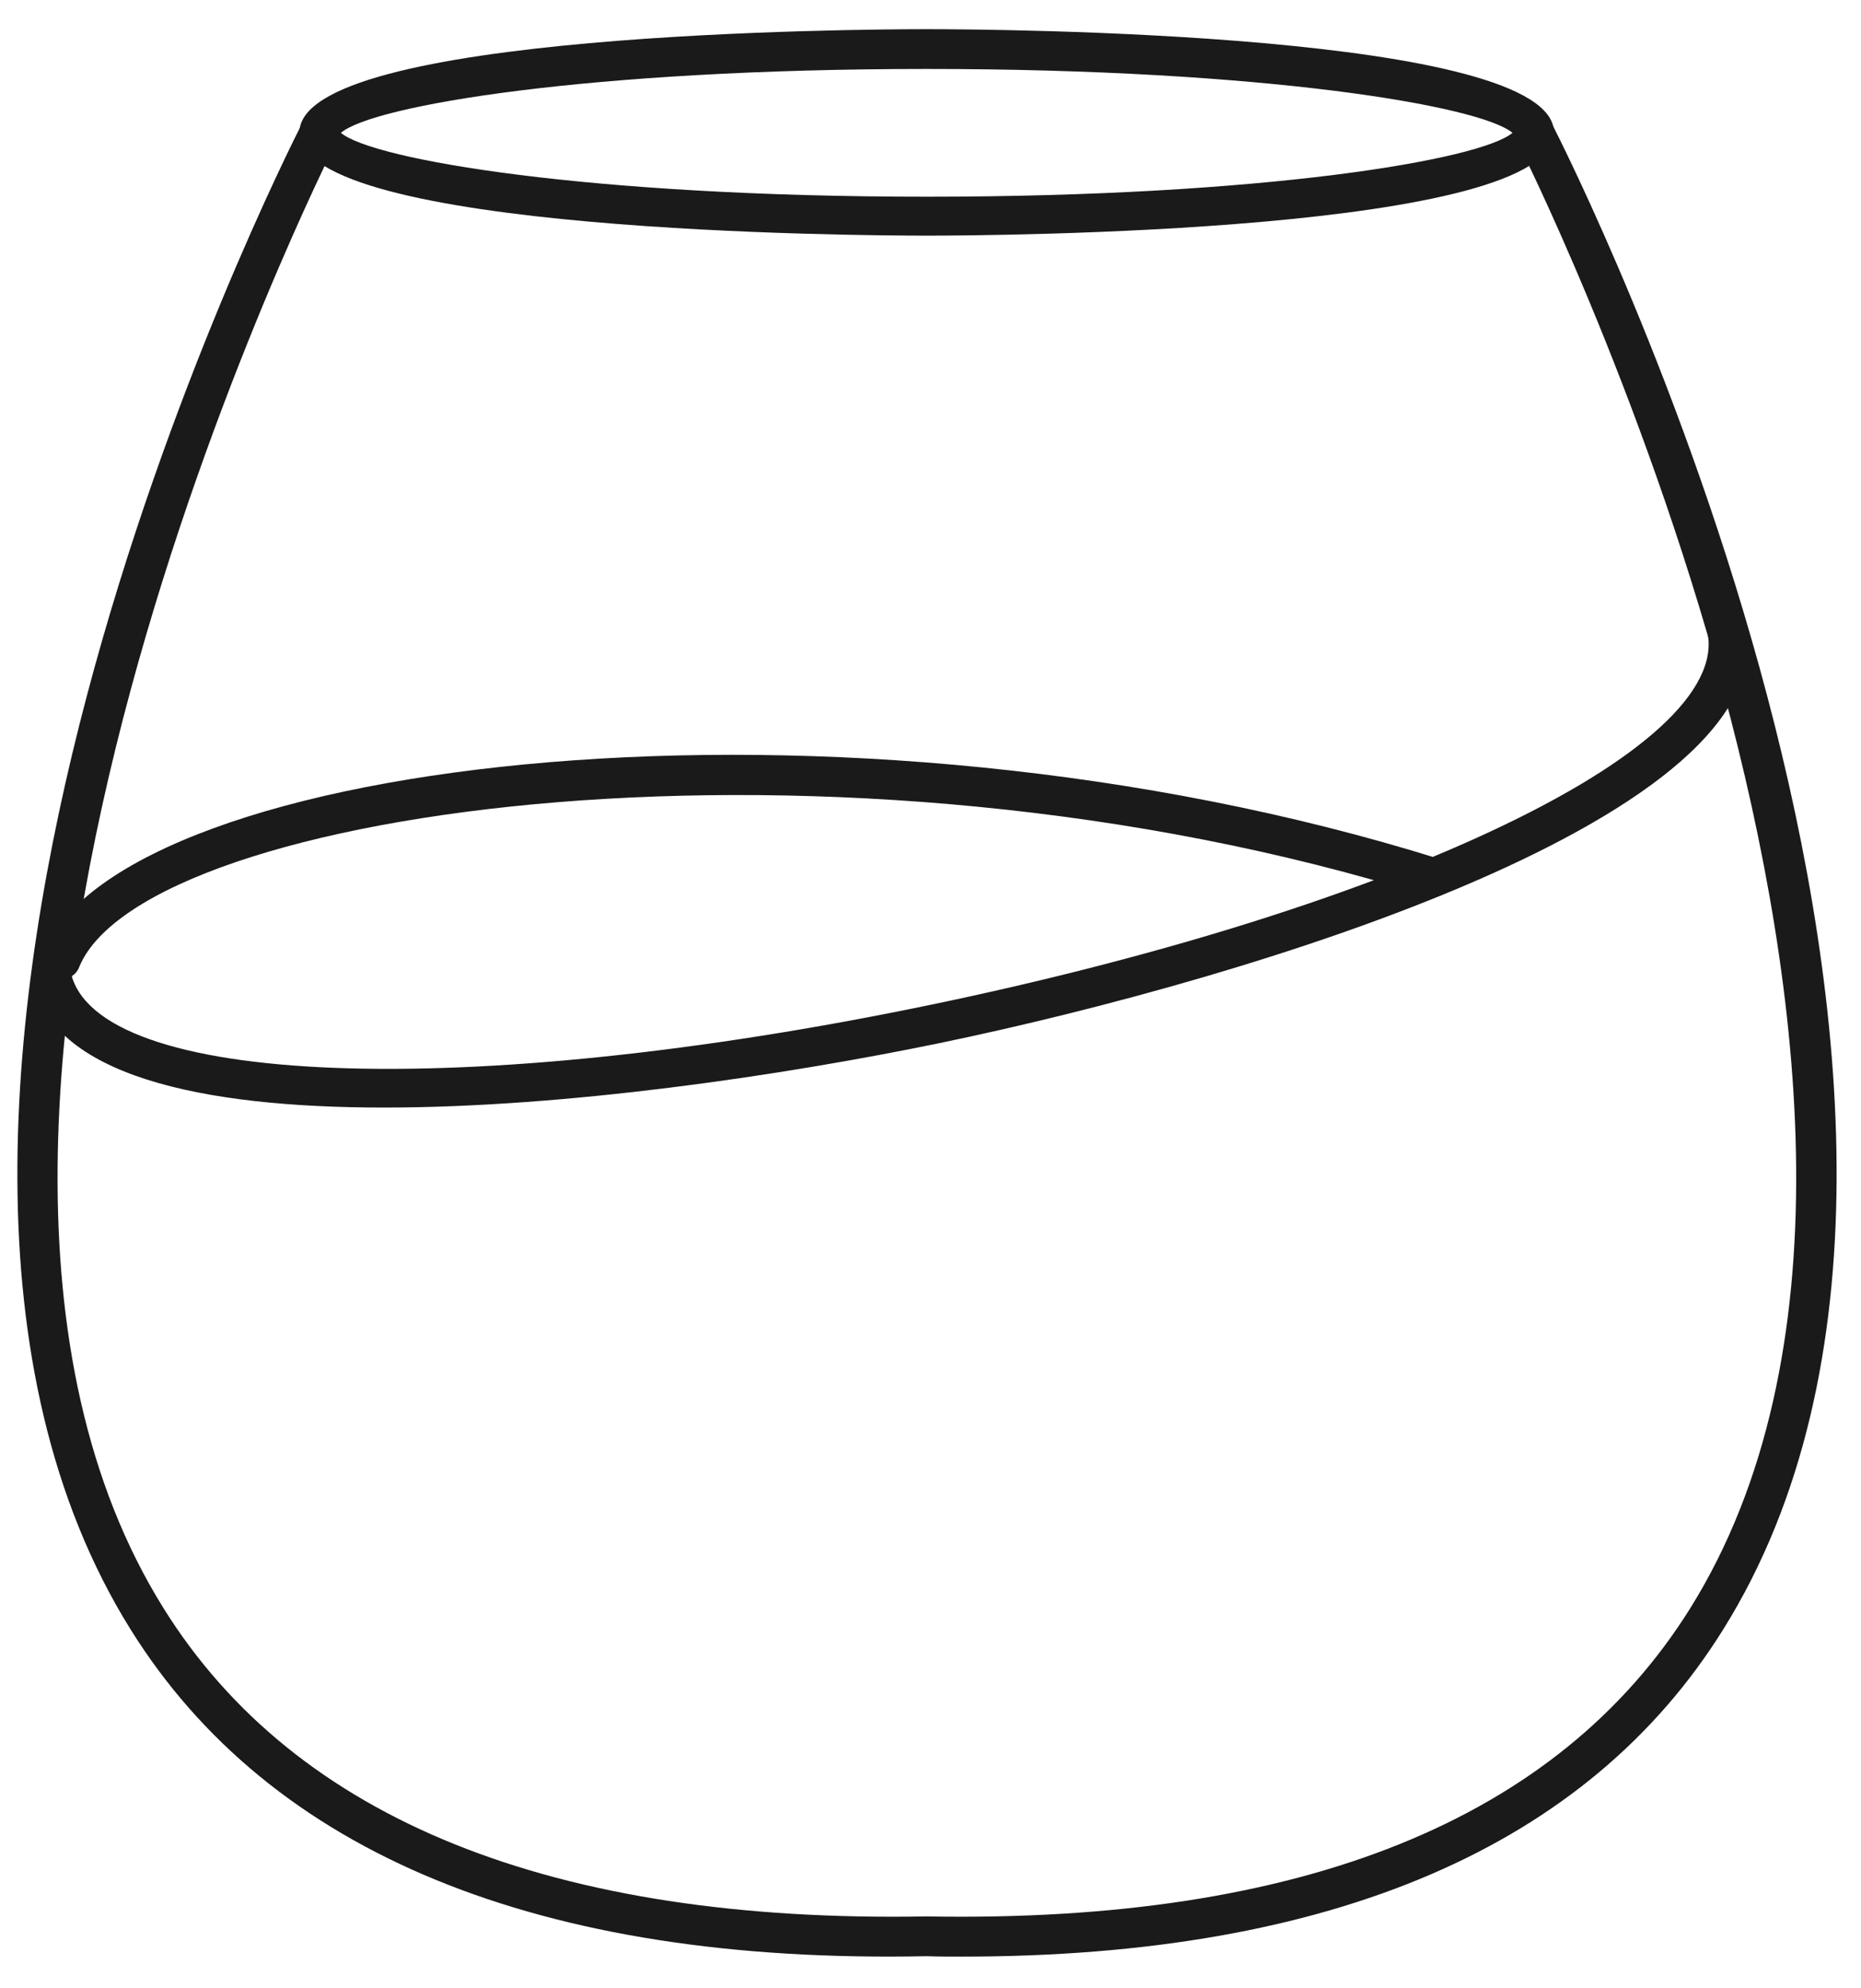
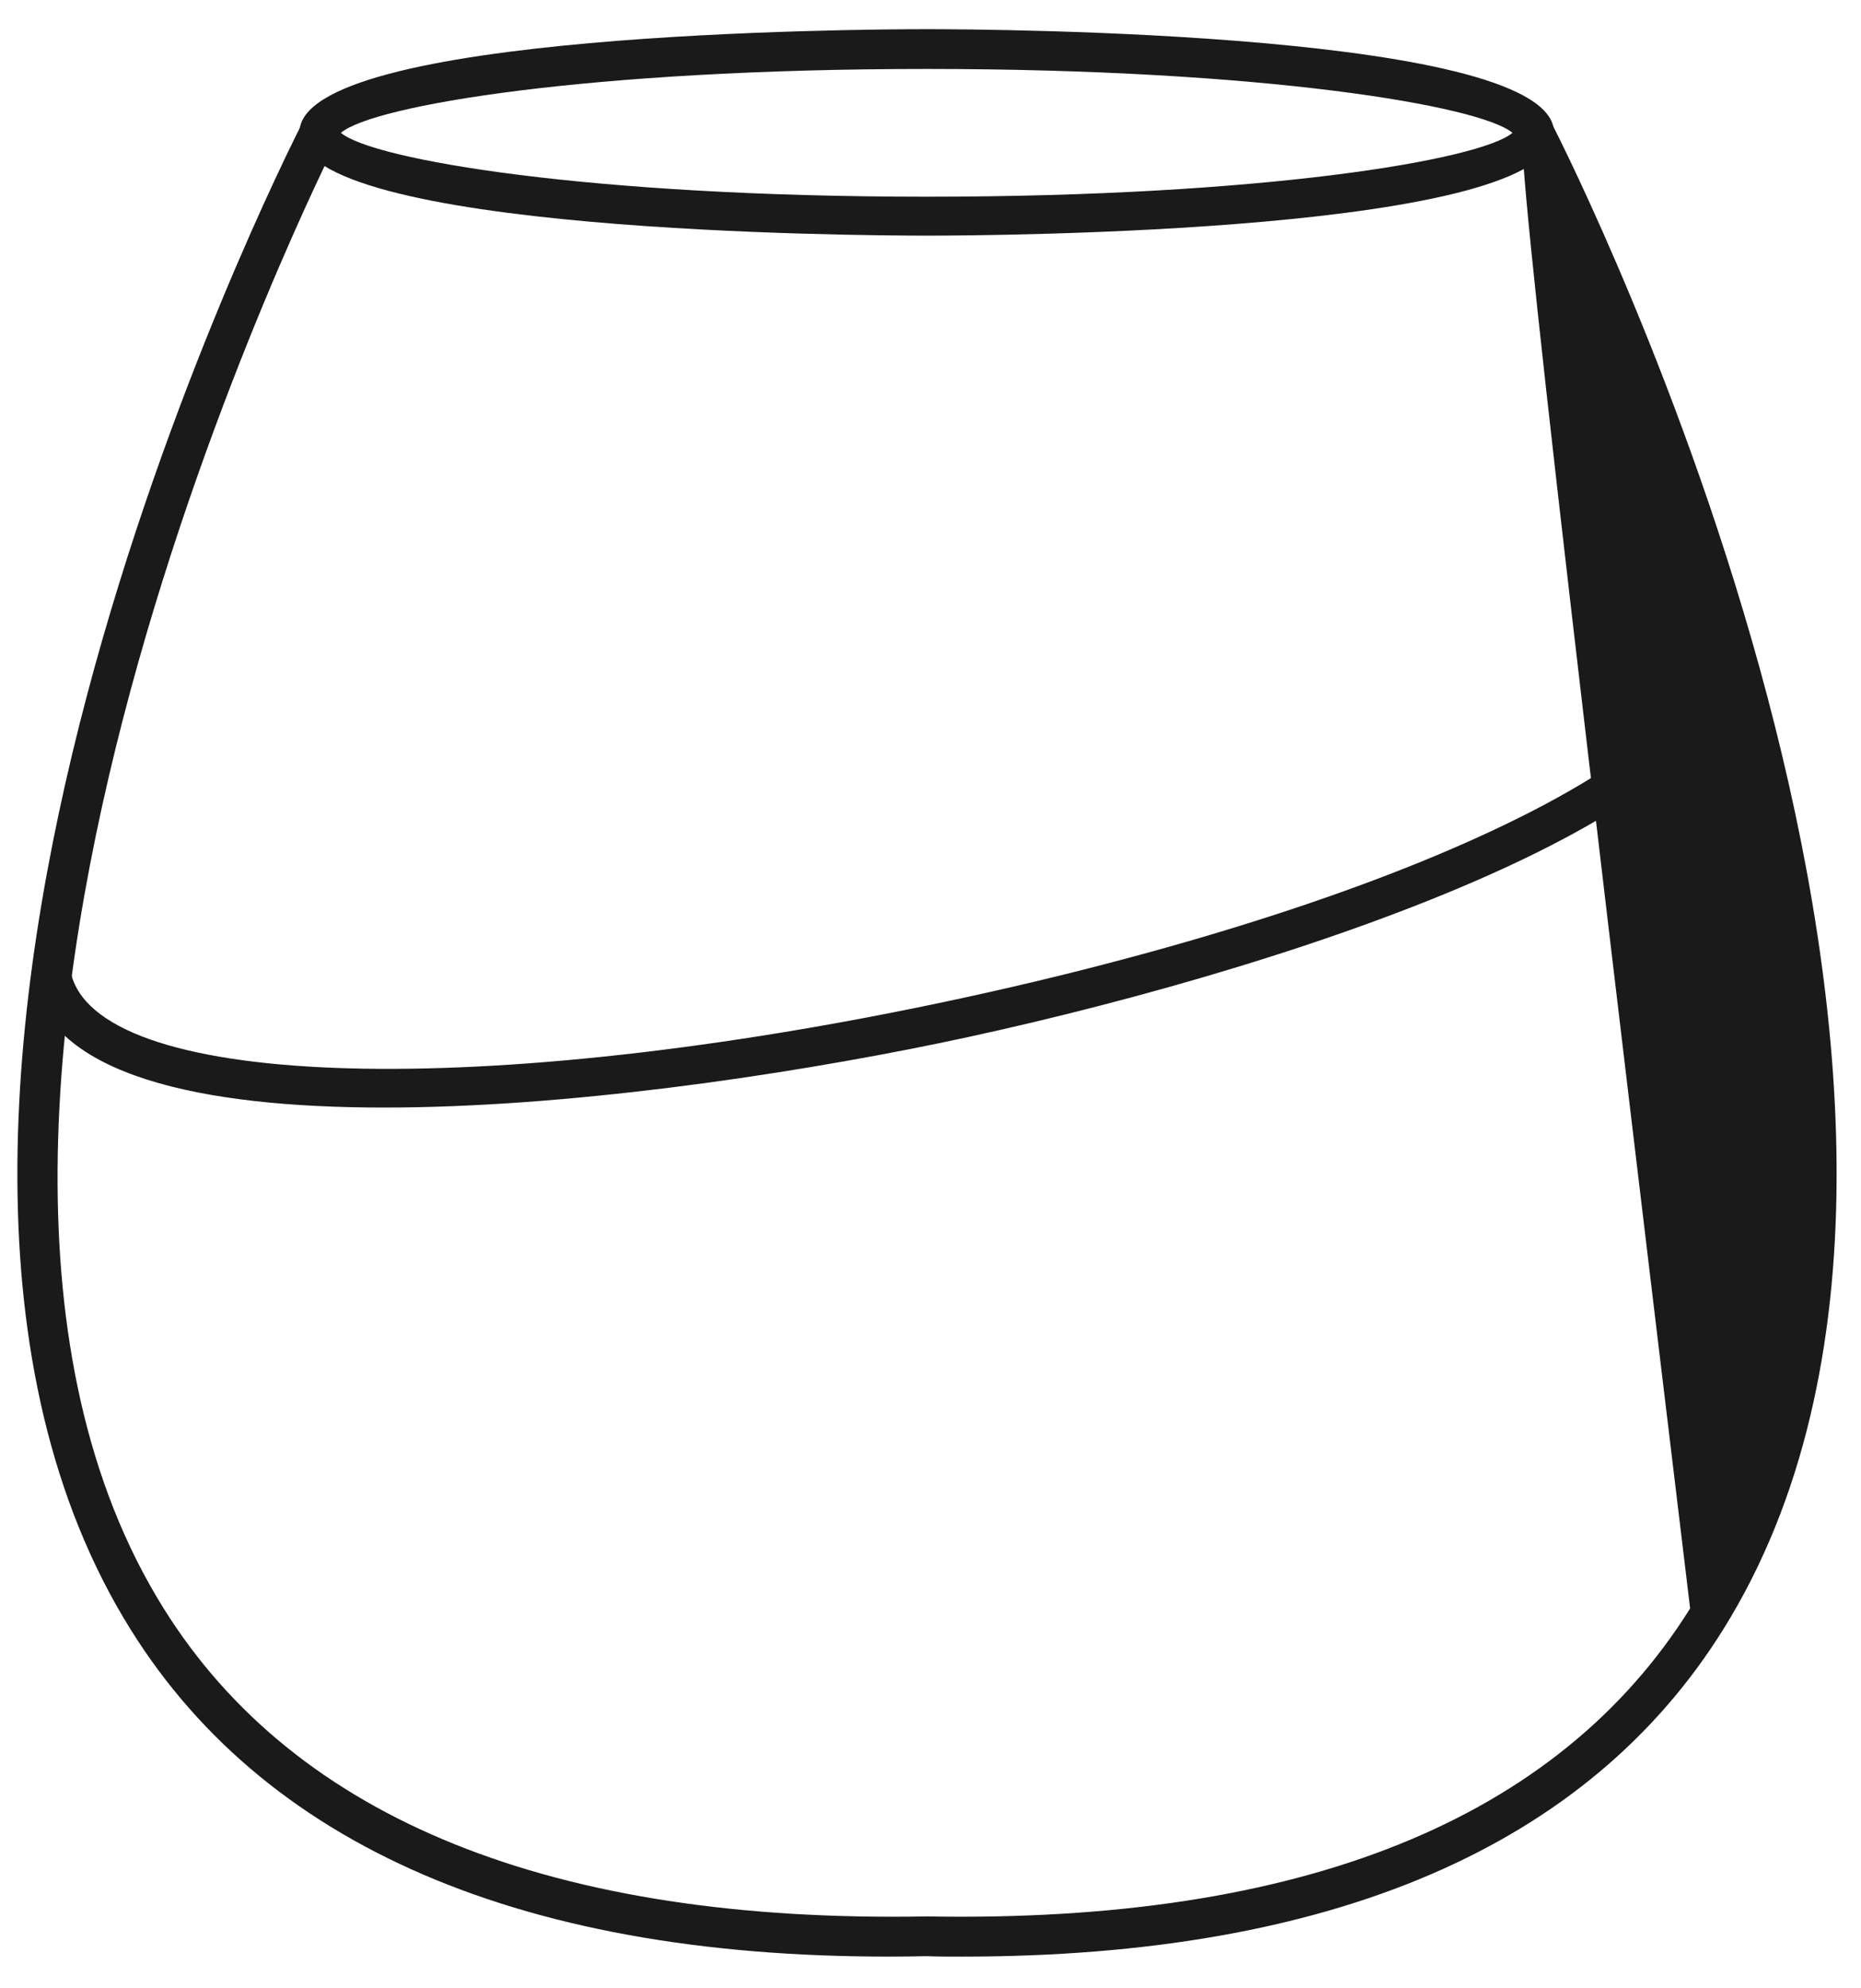
<svg xmlns="http://www.w3.org/2000/svg" width="44" height="47" viewBox="0 0 44 47" fill="none">
  <path d="M21.91 5.57C20.39 5.57 7.08 5.5 7.08 3.13C7.08 0.76 20.39 0.69 21.91 0.69C23.43 0.69 36.74 0.76 36.74 3.13C36.74 5.5 23.43 5.57 21.91 5.57ZM8.06 3.14C8.82 3.78 13.94 4.65 21.91 4.65C29.88 4.65 35 3.78 35.76 3.14C35 2.5 29.88 1.63 21.91 1.63C13.94 1.63 8.82 2.49 8.06 3.14Z" fill="#1A1A1A" />
-   <path d="M1.46 23.14C1.4 23.14 1.34 23.13 1.28 23.1C1.04 23 0.93 22.73 1.03 22.49C2.99 17.87 19.98 15.91 34.02 20.3C34.27 20.38 34.4 20.64 34.32 20.88C34.24 21.12 33.98 21.26 33.74 21.18C19.83 16.82 3.48 19.07 1.88 22.84C1.81 23.04 1.64 23.14 1.46 23.14Z" fill="#1A1A1A" />
-   <path d="M22.75 46.25C22.47 46.25 22.19 46.25 21.91 46.24C12.75 46.43 6.39 43.81 3.09 38.52C-4.6 26.2 6.66 3.87 7.14 2.92C7.26 2.69 7.54 2.6 7.76 2.72C7.99 2.84 8.08 3.12 7.96 3.34C7.84 3.57 -3.55 26.15 3.87 38.02C6.99 43.02 13.09 45.46 21.91 45.3C30.78 45.46 36.84 43.01 39.96 38.02C47.38 26.14 35.98 3.56 35.87 3.34C35.75 3.11 35.84 2.83 36.07 2.72C36.3 2.6 36.58 2.69 36.69 2.92C37.17 3.86 48.44 26.2 40.74 38.52C37.54 43.65 31.49 46.25 22.75 46.25Z" fill="#1A1A1A" />
+   <path d="M22.75 46.25C22.47 46.25 22.19 46.25 21.91 46.24C12.75 46.43 6.39 43.81 3.09 38.52C-4.6 26.2 6.66 3.87 7.14 2.92C7.26 2.69 7.54 2.6 7.76 2.72C7.99 2.84 8.08 3.12 7.96 3.34C7.84 3.57 -3.55 26.15 3.87 38.02C6.99 43.02 13.09 45.46 21.91 45.3C30.78 45.46 36.84 43.01 39.96 38.02C35.75 3.11 35.84 2.83 36.07 2.72C36.3 2.6 36.58 2.69 36.69 2.92C37.17 3.86 48.44 26.2 40.74 38.52C37.54 43.65 31.49 46.25 22.75 46.25Z" fill="#1A1A1A" />
  <path d="M9.08 26.18C4.74 26.18 1.23 25.42 0.76 23.16C0.71 22.91 0.87 22.66 1.12 22.61C1.37 22.55 1.62 22.72 1.67 22.97C2.24 25.7 10.98 26.04 22.01 23.75C27.16 22.68 31.87 21.23 35.25 19.65C38.83 17.98 40.65 16.31 40.37 14.95C40.32 14.7 40.48 14.45 40.73 14.4C40.98 14.34 41.23 14.51 41.28 14.76C42.21 19.26 29.73 23.1 22.2 24.66C18.46 25.43 13.37 26.18 9.08 26.18Z" fill="#1A1A1A" />
</svg>